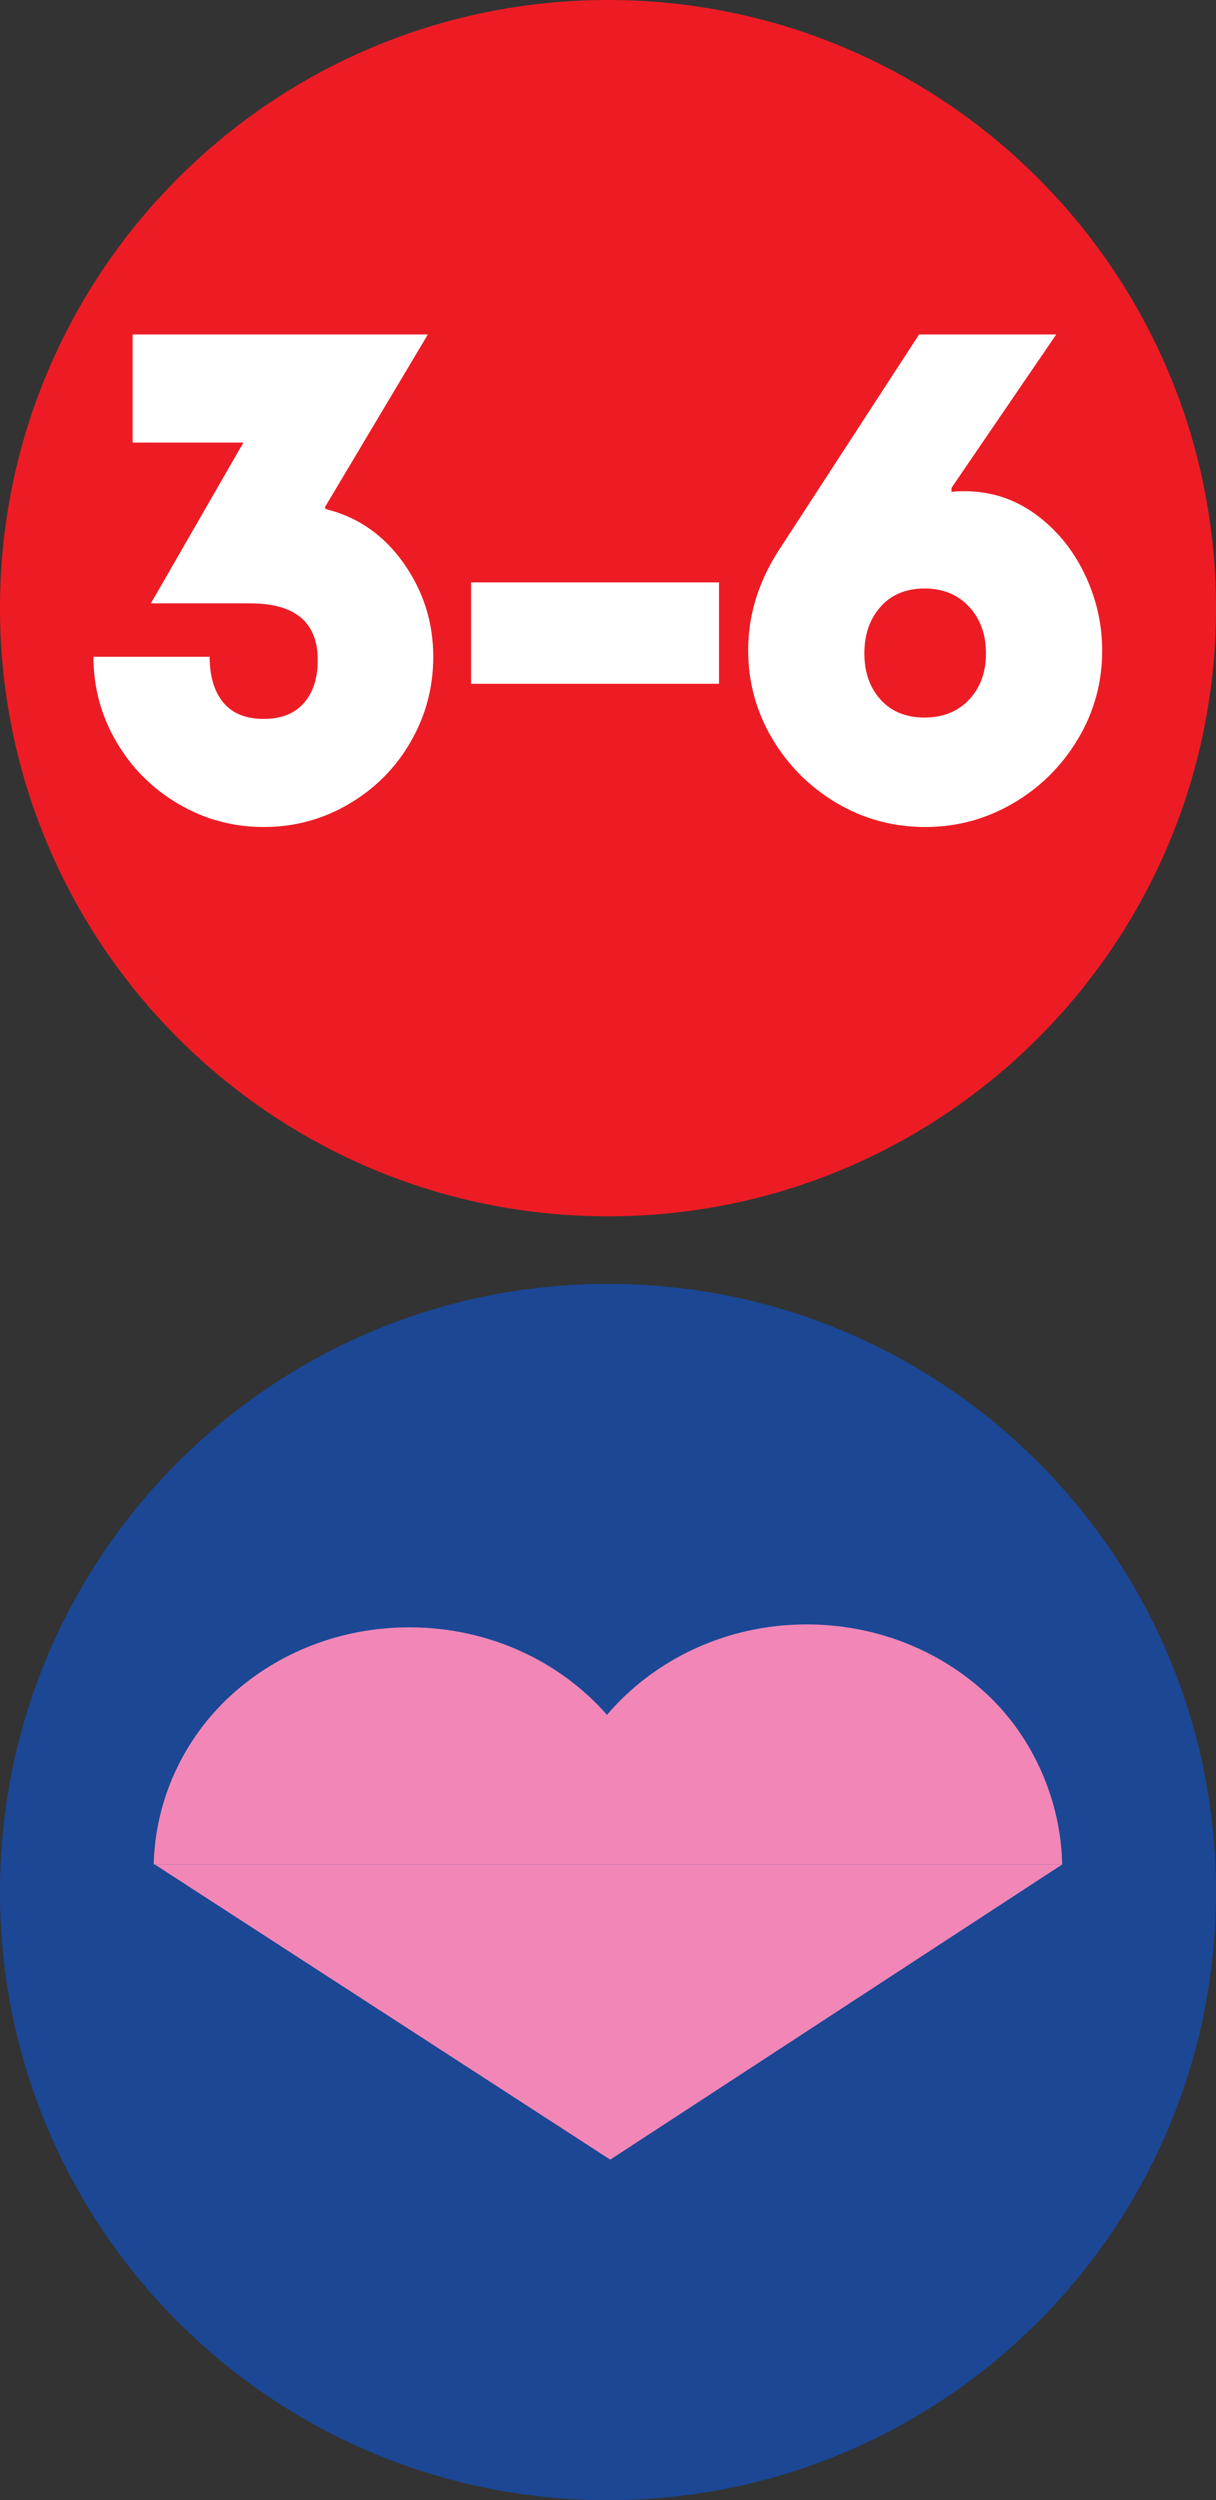
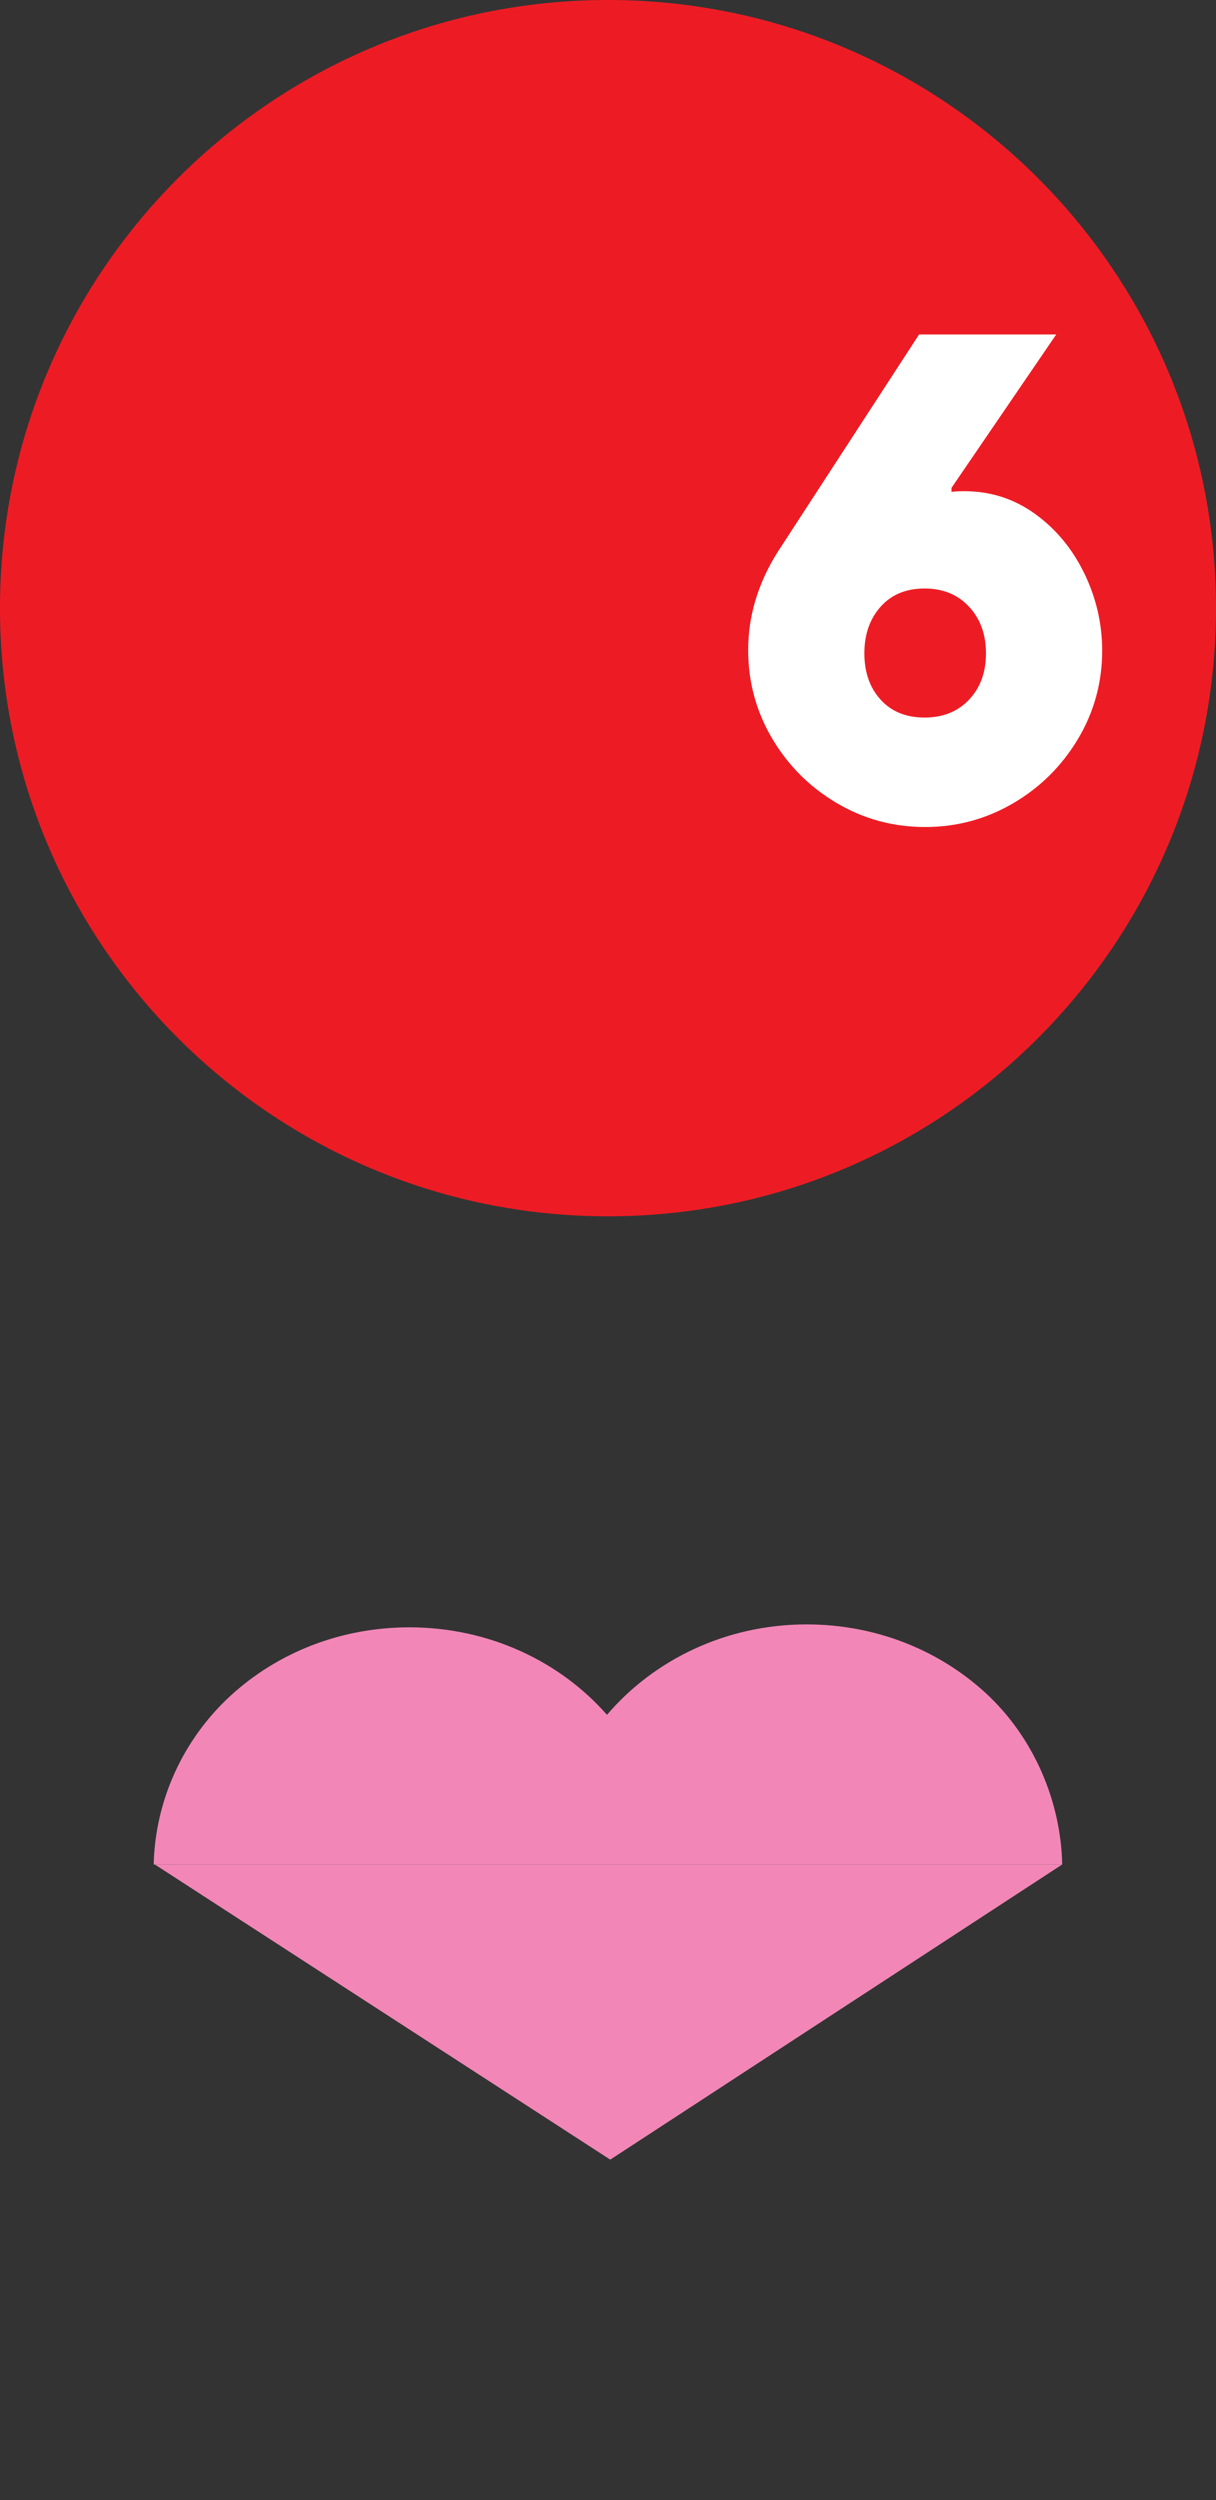
<svg xmlns="http://www.w3.org/2000/svg" fill="none" fill-rule="evenodd" stroke="black" stroke-width="0.501" stroke-linejoin="bevel" stroke-miterlimit="10" font-family="Times New Roman" font-size="16" style="font-variant-ligatures:none" version="1.1" overflow="visible" width="10.8pt" height="22.202pt" viewBox="456.343 -710.852 10.8 22.202">
  <rect x="456.343" y="-710.852" width="10.8" height="22.202" fill="#333333" stroke="none" />
  <defs>
	</defs>
  <g id="Layer 1" transform="scale(1 -1)">
    <path d="M 461.743,700.051 C 464.726,700.051 467.143,702.469 467.143,705.452 C 467.143,708.434 464.726,710.852 461.743,710.852 C 458.76,710.852 456.343,708.434 456.343,705.452 C 456.343,702.469 458.76,700.051 461.743,700.051 Z" stroke="none" fill="#ed1c24" stroke-width="0.076" fill-rule="nonzero" stroke-linejoin="miter" marker-start="none" marker-end="none" />
    <g id="Group" fill-rule="nonzero" stroke-linejoin="miter" stroke="none" stroke-width="0.076" fill="#ffffff">
      <g id="Group_1">
-         <path d="M 458.685,703.508 C 458.413,703.508 458.161,703.576 457.929,703.712 C 457.697,703.848 457.513,704.032 457.377,704.264 C 457.241,704.496 457.173,704.748 457.173,705.02 L 458.205,705.02 C 458.205,704.848 458.245,704.713 458.325,704.615 C 458.405,704.517 458.525,704.468 458.685,704.468 C 458.841,704.468 458.96,704.515 459.042,704.609 C 459.124,704.703 459.165,704.83 459.165,704.99 C 459.165,705.326 458.965,705.494 458.565,705.494 L 457.683,705.494 L 458.505,706.922 L 457.521,706.922 L 457.521,707.882 L 460.143,707.882 L 459.231,706.352 L 459.231,706.334 L 459.249,706.328 C 459.529,706.256 459.756,706.096 459.93,705.848 C 460.104,705.6 460.191,705.324 460.191,705.02 C 460.191,704.748 460.124,704.496 459.99,704.264 C 459.856,704.032 459.673,703.848 459.441,703.712 C 459.209,703.576 458.957,703.508 458.685,703.508 Z" marker-start="none" marker-end="none" />
-         <path d="M 460.527,705.68 L 462.729,705.68 L 462.729,704.78 L 460.527,704.78 L 460.527,705.68 Z" marker-start="none" marker-end="none" />
        <path d="M 464.56,703.508 C 464.276,703.508 464.014,703.579 463.774,703.721 C 463.534,703.863 463.343,704.054 463.201,704.294 C 463.059,704.534 462.988,704.796 462.988,705.08 C 462.988,705.38 463.074,705.668 463.246,705.944 L 464.506,707.882 L 465.724,707.882 L 464.794,706.52 L 464.794,706.484 C 464.818,706.488 464.856,706.49 464.908,706.49 C 465.14,706.49 465.349,706.423 465.535,706.289 C 465.721,706.155 465.867,705.979 465.973,705.761 C 466.079,705.543 466.132,705.314 466.132,705.074 C 466.132,704.79 466.06,704.528 465.916,704.288 C 465.772,704.048 465.58,703.858 465.34,703.718 C 465.1,703.578 464.84,703.508 464.56,703.508 Z M 464.554,704.48 C 464.718,704.48 464.85,704.533 464.95,704.639 C 465.05,704.745 465.1,704.882 465.1,705.05 C 465.1,705.218 465.05,705.356 464.95,705.464 C 464.85,705.572 464.718,705.626 464.554,705.626 C 464.39,705.626 464.26,705.572 464.164,705.464 C 464.068,705.356 464.02,705.218 464.02,705.05 C 464.02,704.882 464.068,704.745 464.164,704.639 C 464.26,704.533 464.39,704.48 464.554,704.48 Z" marker-start="none" marker-end="none" />
      </g>
    </g>
-     <path d="M 461.743,688.65 C 464.726,688.65 467.143,691.068 467.143,694.051 C 467.143,697.033 464.726,699.451 461.743,699.451 C 458.76,699.451 456.343,697.033 456.343,694.051 C 456.343,691.068 458.76,688.65 461.743,688.65 Z" stroke="none" fill="#1b4795" stroke-width="0.076" fill-rule="nonzero" stroke-linejoin="miter" marker-start="none" marker-end="none" />
    <path d="M 457.718,694.295 L 461.763,691.674 L 465.777,694.295 L 457.718,694.295 Z" stroke="none" fill="#f287b7" stroke-width="0.076" fill-rule="nonzero" stroke-linejoin="miter" marker-start="none" marker-end="none" />
    <path d="M 465.098,695.817 C 464.67,696.21 464.105,696.427 463.507,696.427 C 462.791,696.427 462.151,696.113 461.734,695.624 C 461.317,696.099 460.685,696.401 459.979,696.401 C 459.381,696.401 458.817,696.185 458.389,695.792 C 457.963,695.4 457.721,694.855 457.708,694.295 L 465.777,694.295 C 465.766,694.856 465.524,695.424 465.098,695.817 Z" stroke="none" fill="#f287b7" stroke-width="0.076" fill-rule="nonzero" stroke-linejoin="miter" marker-start="none" marker-end="none" />
  </g>
</svg>